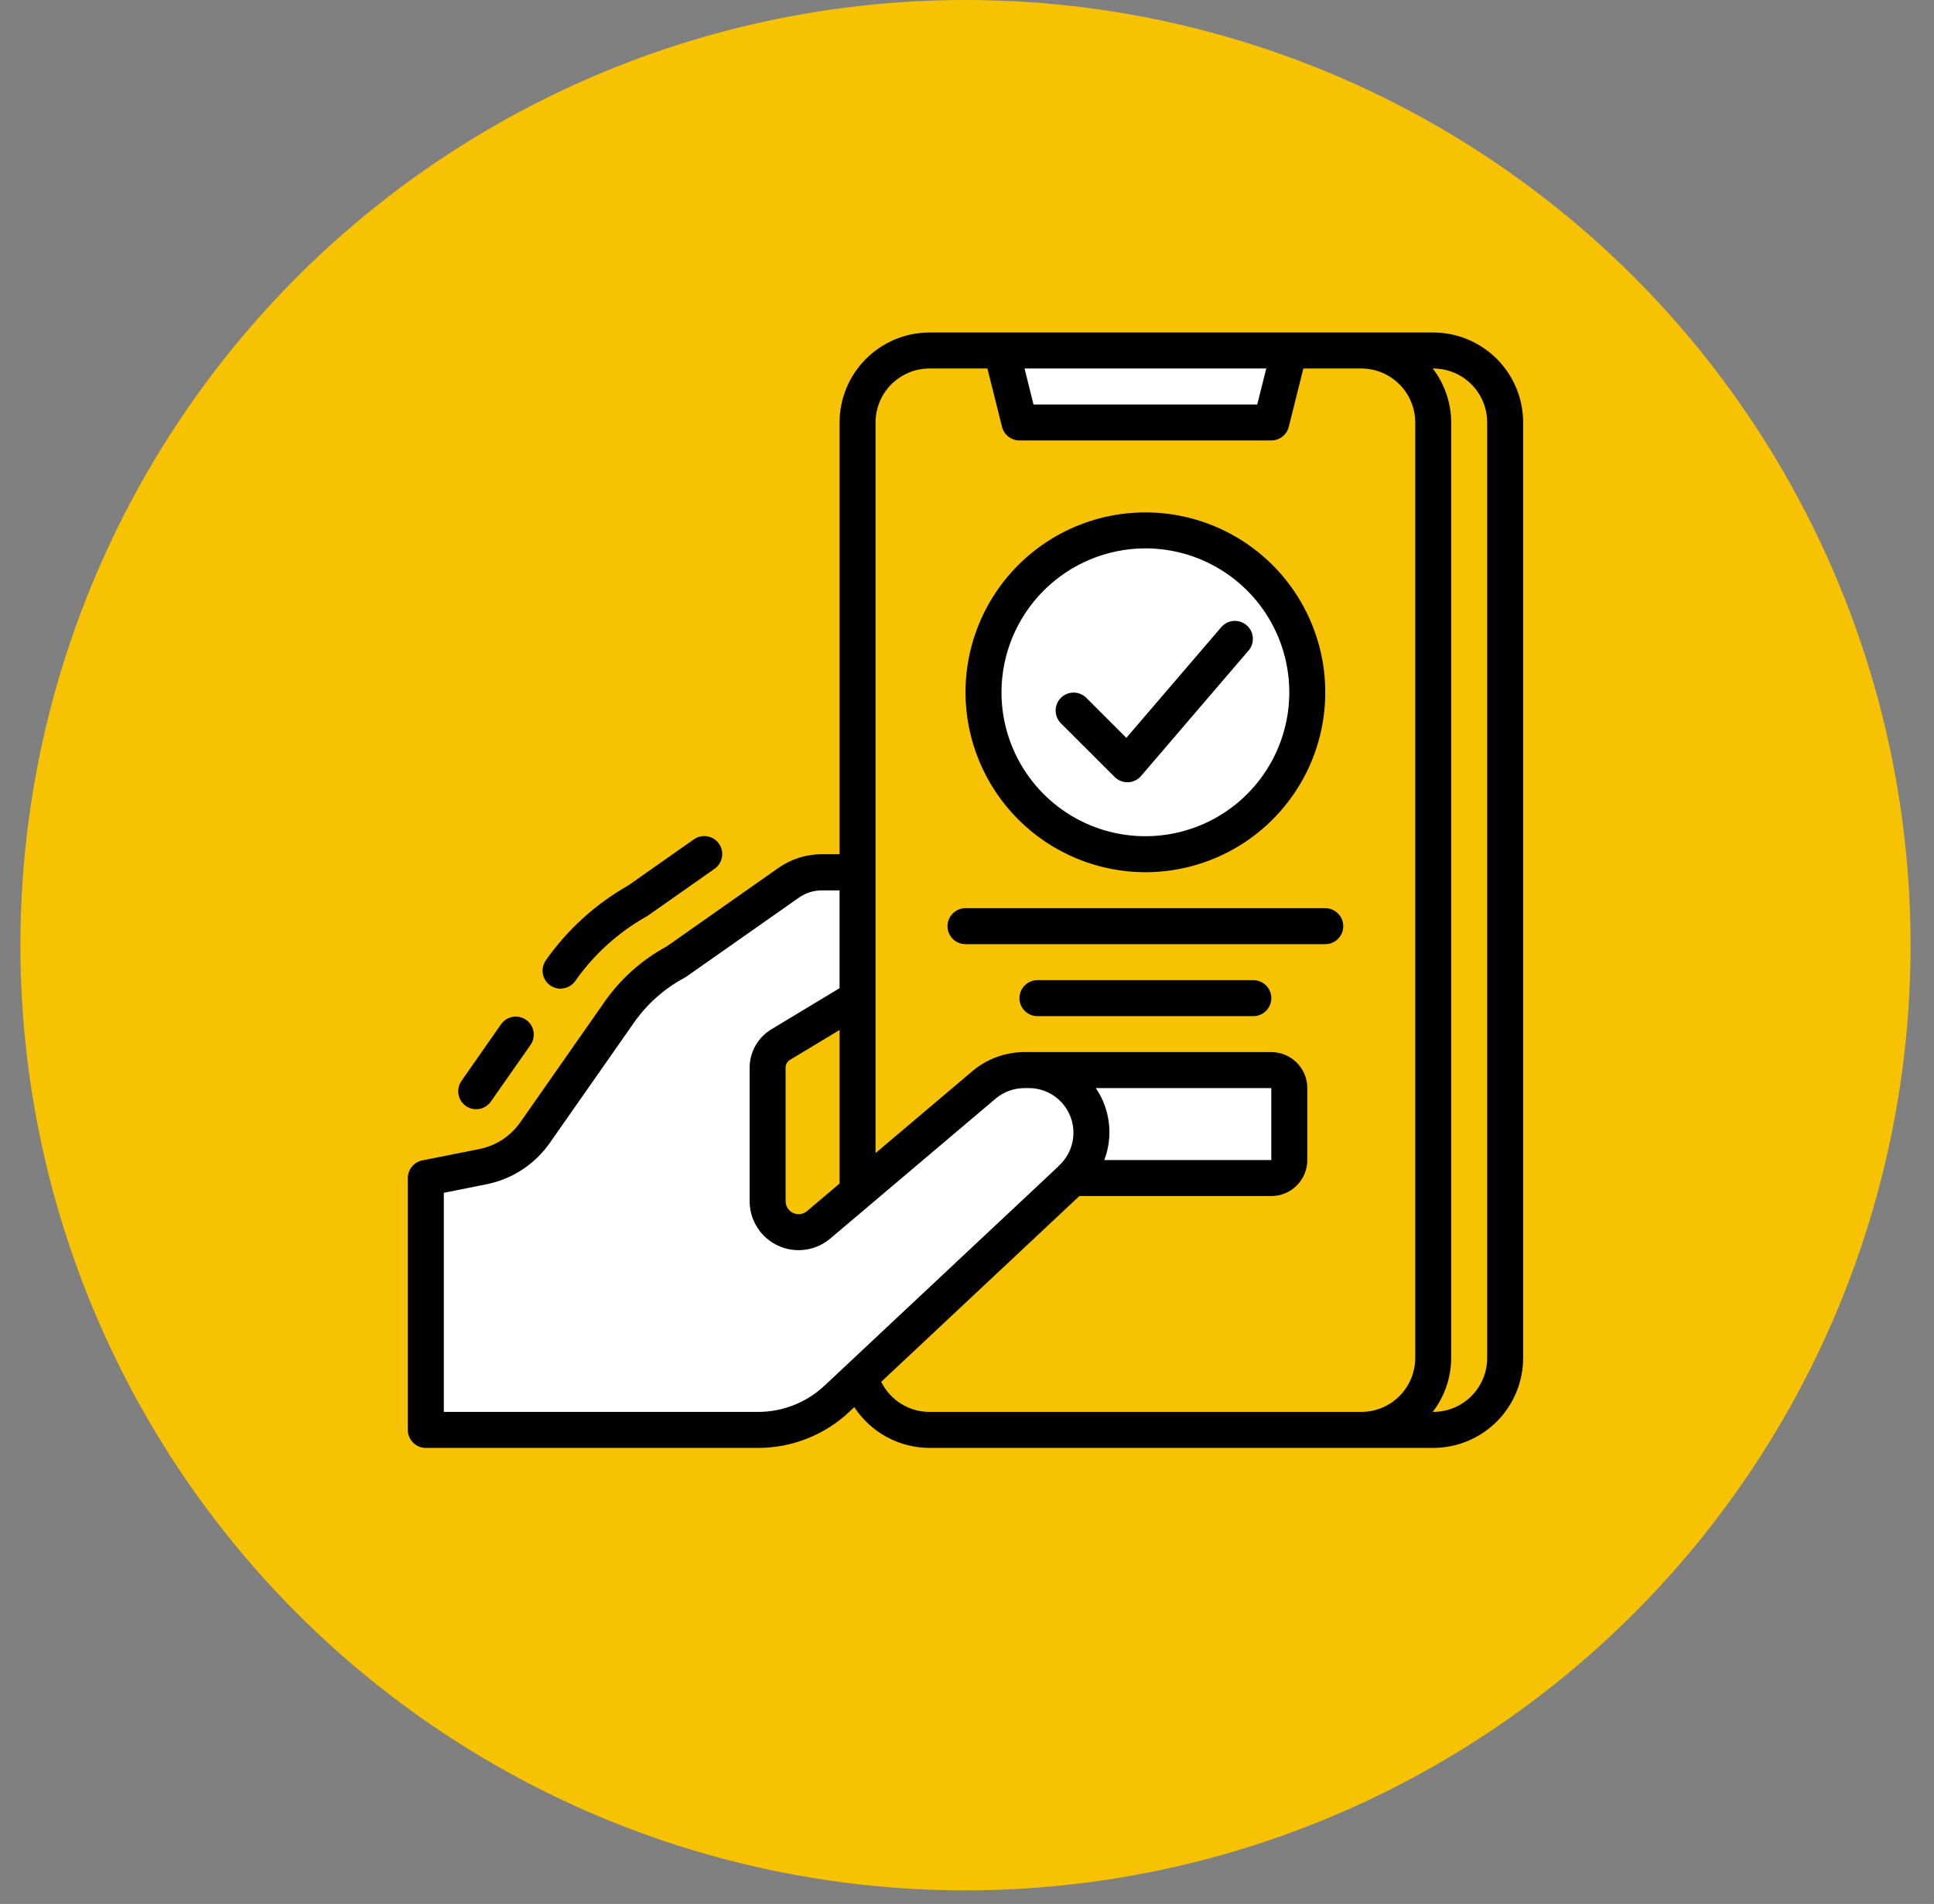
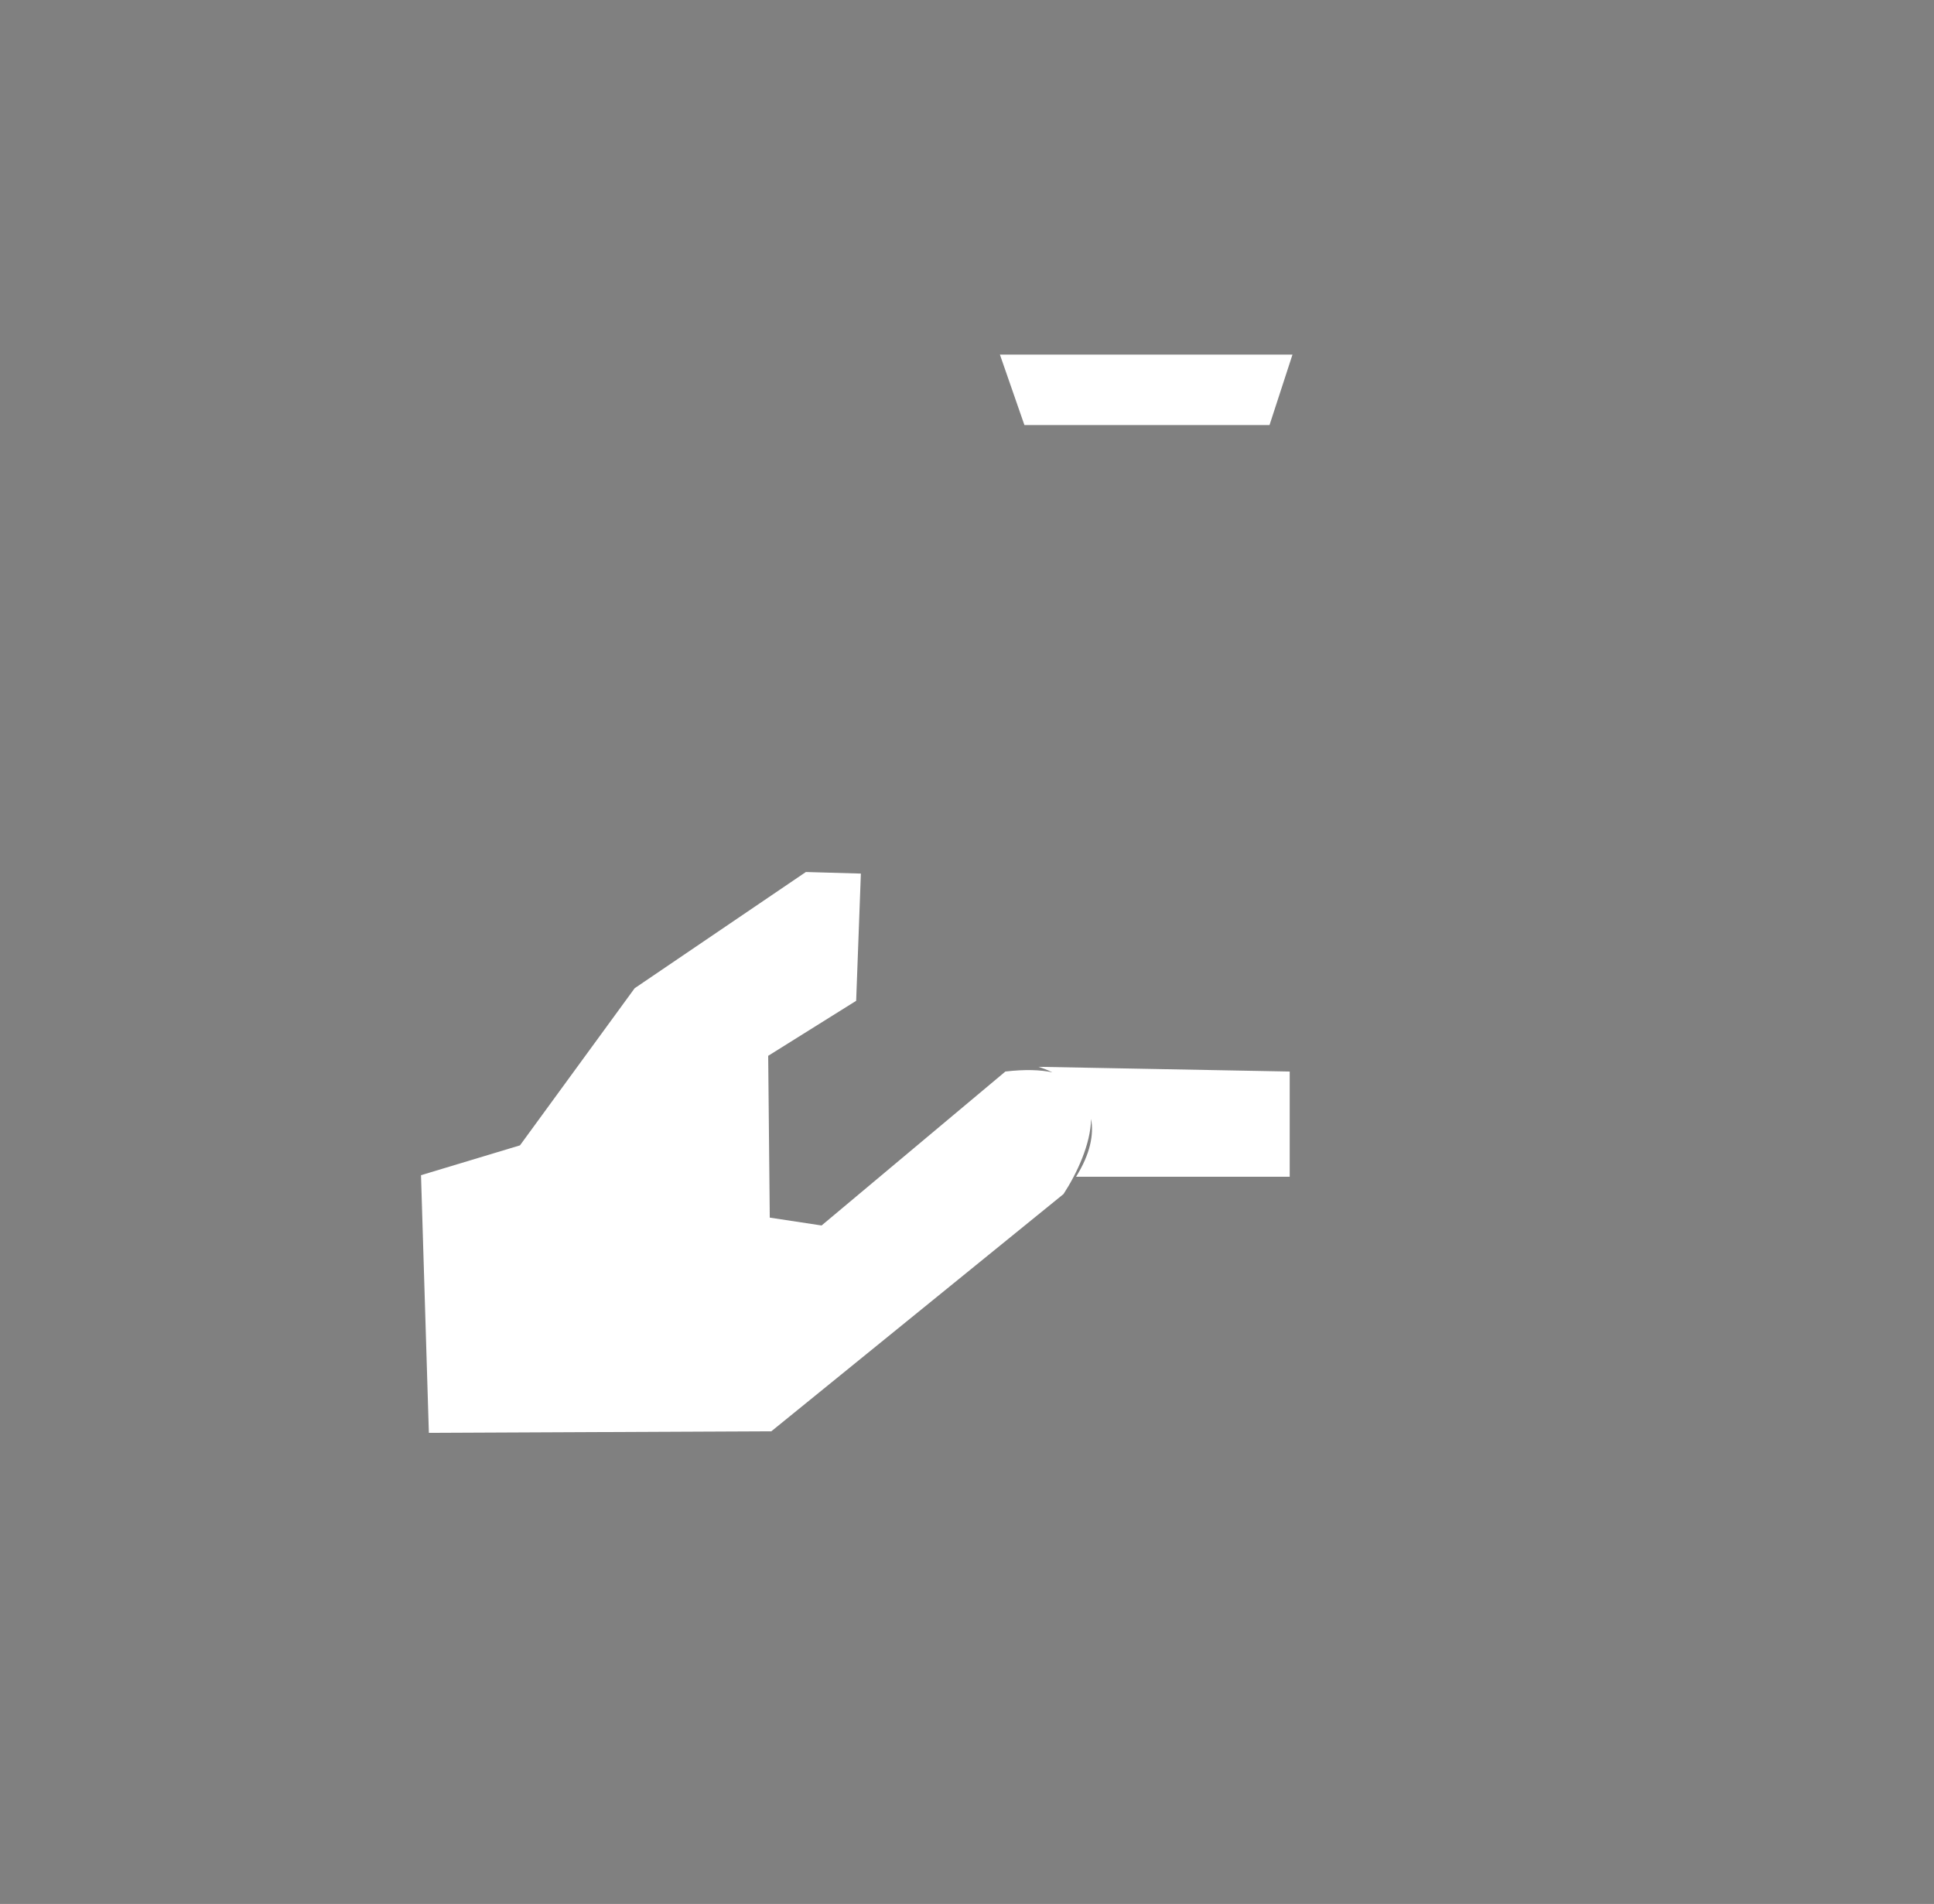
<svg xmlns="http://www.w3.org/2000/svg" width="64" height="63" viewBox="0 0 64 63" fill="none">
  <rect x="0" y="0" width="64" height="63" fill="#808080" stroke="none" />
-   <circle cx="31.95" cy="31.275" r="31.275" fill="#F6C202" />
  <g clip-path="url(#clip0_73_3)">
-     <circle cx="37.935" cy="22.945" r="5.51" fill="white" />
    <path d="M34.824 35.483C34.664 35.404 34.506 35.343 34.362 35.3L42.679 35.456V38.938H35.609C36.084 38.176 36.2 37.54 36.106 37.023C36.094 37.849 35.642 38.822 35.194 39.51L25.525 47.36L14.192 47.412L13.932 38.886L17.207 37.899L21.002 32.7L26.668 28.854L28.488 28.906L28.332 33.116L25.421 34.936L25.473 40.29L27.188 40.55L33.27 35.456C33.913 35.381 34.423 35.397 34.824 35.483Z" fill="white" />
    <path d="M33.9 14.065L33.089 11.733L42.771 11.733L42.011 14.065H33.9Z" fill="white" />
-     <path d="M15.755 36.703C15.851 36.704 15.945 36.681 16.03 36.636C16.115 36.592 16.188 36.528 16.243 36.45L17.556 34.575C17.601 34.511 17.633 34.439 17.649 34.363C17.666 34.286 17.668 34.208 17.655 34.13C17.641 34.053 17.613 33.98 17.57 33.914C17.529 33.848 17.474 33.791 17.41 33.746C17.346 33.701 17.274 33.669 17.197 33.652C17.121 33.636 17.042 33.634 16.965 33.647C16.888 33.661 16.814 33.689 16.749 33.731C16.683 33.773 16.626 33.828 16.581 33.892L15.271 35.767C15.209 35.856 15.172 35.961 15.165 36.069C15.157 36.178 15.18 36.287 15.23 36.383C15.28 36.48 15.356 36.561 15.449 36.617C15.542 36.674 15.649 36.704 15.758 36.704L15.755 36.703ZM18.549 32.712C18.645 32.712 18.74 32.689 18.825 32.644C18.91 32.6 18.983 32.536 19.038 32.457C19.653 31.581 20.457 30.853 21.39 30.327C21.401 30.322 21.411 30.316 21.421 30.309L21.454 30.287L23.64 28.752C23.705 28.708 23.761 28.651 23.804 28.585C23.847 28.519 23.877 28.445 23.891 28.367C23.905 28.289 23.903 28.209 23.887 28.132C23.87 28.055 23.837 27.982 23.792 27.918C23.747 27.853 23.689 27.798 23.622 27.756C23.555 27.714 23.481 27.686 23.403 27.673C23.325 27.66 23.245 27.662 23.168 27.68C23.091 27.699 23.019 27.732 22.955 27.778L20.788 29.3C19.707 29.914 18.776 30.76 18.062 31.777C18 31.867 17.963 31.971 17.956 32.08C17.949 32.188 17.971 32.297 18.022 32.394C18.072 32.49 18.148 32.571 18.241 32.628C18.334 32.684 18.44 32.714 18.549 32.715V32.712ZM37.903 28.861C39.081 28.861 40.232 28.511 41.211 27.857C42.19 27.203 42.952 26.273 43.403 25.186C43.854 24.098 43.971 22.901 43.742 21.746C43.512 20.592 42.945 19.531 42.113 18.698C41.28 17.866 40.219 17.299 39.065 17.069C37.91 16.84 36.713 16.957 35.625 17.408C34.538 17.858 33.608 18.622 32.954 19.601C32.3 20.579 31.95 21.73 31.95 22.908C31.952 24.486 32.58 25.999 33.696 27.115C34.812 28.231 36.325 28.859 37.903 28.861ZM37.903 18.145C38.845 18.145 39.766 18.425 40.549 18.948C41.332 19.471 41.943 20.215 42.303 21.085C42.663 21.955 42.758 22.913 42.574 23.837C42.39 24.761 41.937 25.609 41.271 26.275C40.605 26.941 39.756 27.395 38.832 27.578C37.909 27.762 36.951 27.668 36.081 27.308C35.211 26.947 34.467 26.337 33.944 25.553C33.42 24.77 33.141 23.85 33.141 22.908C33.142 21.645 33.645 20.435 34.537 19.542C35.43 18.649 36.641 18.147 37.903 18.145Z" fill="black" />
-     <path d="M36.887 25.71C36.999 25.821 37.15 25.884 37.308 25.884H37.331C37.413 25.881 37.493 25.861 37.567 25.825C37.641 25.79 37.706 25.739 37.76 25.677L41.331 21.51C41.427 21.389 41.472 21.236 41.458 21.083C41.443 20.93 41.369 20.788 41.252 20.688C41.135 20.588 40.984 20.537 40.83 20.546C40.677 20.555 40.532 20.623 40.428 20.736L37.273 24.415L35.942 23.084C35.83 22.976 35.679 22.916 35.523 22.917C35.367 22.918 35.218 22.981 35.107 23.091C34.997 23.201 34.934 23.351 34.933 23.507C34.932 23.663 34.992 23.813 35.1 23.926L36.887 25.71ZM43.856 30.051H31.95C31.793 30.051 31.641 30.114 31.529 30.226C31.418 30.337 31.355 30.488 31.355 30.646C31.355 30.804 31.418 30.956 31.529 31.067C31.641 31.179 31.793 31.242 31.95 31.242H43.856C44.014 31.242 44.165 31.179 44.277 31.067C44.389 30.956 44.451 30.804 44.451 30.646C44.451 30.488 44.389 30.337 44.277 30.226C44.165 30.114 44.014 30.051 43.856 30.051ZM41.475 32.432H34.332C34.174 32.432 34.022 32.495 33.911 32.607C33.799 32.718 33.736 32.87 33.736 33.028C33.736 33.185 33.799 33.337 33.911 33.449C34.022 33.56 34.174 33.623 34.332 33.623H41.475C41.633 33.623 41.784 33.56 41.896 33.449C42.008 33.337 42.07 33.185 42.07 33.028C42.07 32.87 42.008 32.718 41.896 32.607C41.784 32.495 41.633 32.432 41.475 32.432Z" fill="black" />
-     <path d="M47.428 11.002H30.76C29.971 11.003 29.214 11.317 28.656 11.875C28.098 12.433 27.784 13.189 27.783 13.978V28.265H27.199C26.682 28.264 26.177 28.424 25.755 28.722L22.053 31.322C21.241 31.762 20.543 32.384 20.013 33.14L17.218 37.135C16.897 37.595 16.411 37.913 15.86 38.022L13.973 38.397C13.838 38.425 13.717 38.498 13.631 38.604C13.544 38.71 13.496 38.843 13.496 38.98V47.315C13.496 47.472 13.559 47.624 13.671 47.735C13.783 47.847 13.934 47.91 14.092 47.91H25.083C26.204 47.912 27.284 47.486 28.101 46.719L28.27 46.561C28.541 46.974 28.91 47.314 29.345 47.55C29.779 47.785 30.266 47.909 30.76 47.91H47.428C48.217 47.909 48.974 47.595 49.532 47.037C50.09 46.479 50.403 45.722 50.404 44.933V13.978C50.403 13.189 50.09 12.433 49.532 11.875C48.974 11.317 48.217 11.003 47.428 11.002ZM41.903 12.193L41.605 13.383H34.201L33.904 12.193H41.903ZM26.705 40.075C26.642 40.127 26.566 40.161 26.485 40.172C26.404 40.183 26.321 40.171 26.247 40.136C26.172 40.102 26.11 40.047 26.065 39.978C26.021 39.909 25.998 39.829 25.997 39.747V35.323C25.998 35.271 26.012 35.219 26.039 35.174C26.066 35.129 26.104 35.092 26.15 35.066L27.783 34.081V39.162L26.705 40.075ZM25.083 46.719H14.687V39.469L16.094 39.187C16.945 39.019 17.697 38.529 18.194 37.818L20.988 33.826C21.418 33.214 21.986 32.711 22.645 32.358C22.667 32.346 22.688 32.334 22.708 32.32L26.439 29.701C26.662 29.545 26.927 29.461 27.199 29.462H27.783V32.698L25.542 34.049C25.32 34.179 25.135 34.366 25.006 34.589C24.877 34.812 24.809 35.065 24.807 35.323V39.747C24.807 40.056 24.895 40.359 25.062 40.619C25.228 40.879 25.465 41.087 25.746 41.217C26.026 41.346 26.338 41.394 26.644 41.352C26.95 41.311 27.238 41.183 27.474 40.984L32.944 36.355C33.212 36.128 33.551 36.004 33.902 36.004H34.041C34.333 36.003 34.62 36.089 34.864 36.251C35.108 36.414 35.298 36.645 35.41 36.915C35.522 37.186 35.551 37.483 35.494 37.771C35.436 38.058 35.295 38.322 35.087 38.528C35.057 38.553 35.029 38.582 35.004 38.613L27.287 45.848C26.69 46.408 25.902 46.72 25.083 46.719ZM36.262 36.004H42.07V38.385H36.543C36.692 37.995 36.744 37.575 36.695 37.16C36.646 36.745 36.498 36.349 36.262 36.004ZM29.161 45.723L35.718 39.576H42.07C42.386 39.576 42.689 39.45 42.912 39.227C43.135 39.004 43.261 38.701 43.261 38.385V36.004C43.261 35.688 43.135 35.385 42.912 35.162C42.689 34.939 42.386 34.813 42.07 34.813H33.902C33.27 34.813 32.658 35.038 32.175 35.446L28.974 38.155V13.978C28.974 13.505 29.162 13.05 29.497 12.716C29.832 12.381 30.286 12.193 30.76 12.193H32.676L33.159 14.123C33.191 14.252 33.265 14.366 33.37 14.448C33.475 14.529 33.604 14.574 33.736 14.574H42.07C42.203 14.574 42.332 14.529 42.437 14.448C42.541 14.366 42.615 14.252 42.648 14.123L43.13 12.193H45.047C45.52 12.193 45.975 12.381 46.309 12.716C46.644 13.05 46.833 13.505 46.833 13.978V44.933C46.833 45.407 46.644 45.861 46.309 46.196C45.975 46.531 45.52 46.719 45.047 46.719H30.76C30.427 46.719 30.101 46.625 29.818 46.449C29.536 46.273 29.308 46.022 29.161 45.723ZM49.214 44.933C49.214 45.407 49.026 45.861 48.691 46.196C48.356 46.531 47.901 46.719 47.428 46.719H47.412C47.806 46.207 48.021 45.58 48.023 44.933V13.978C48.021 13.332 47.806 12.705 47.412 12.193H47.428C47.901 12.193 48.356 12.381 48.691 12.716C49.026 13.05 49.214 13.505 49.214 13.978V44.933Z" fill="black" />
  </g>
  <defs>
    <clipPath id="clip0_73_3">
      <rect width="38.098" height="38.098" fill="white" transform="translate(12.901 10.407)" />
    </clipPath>
  </defs>
</svg>